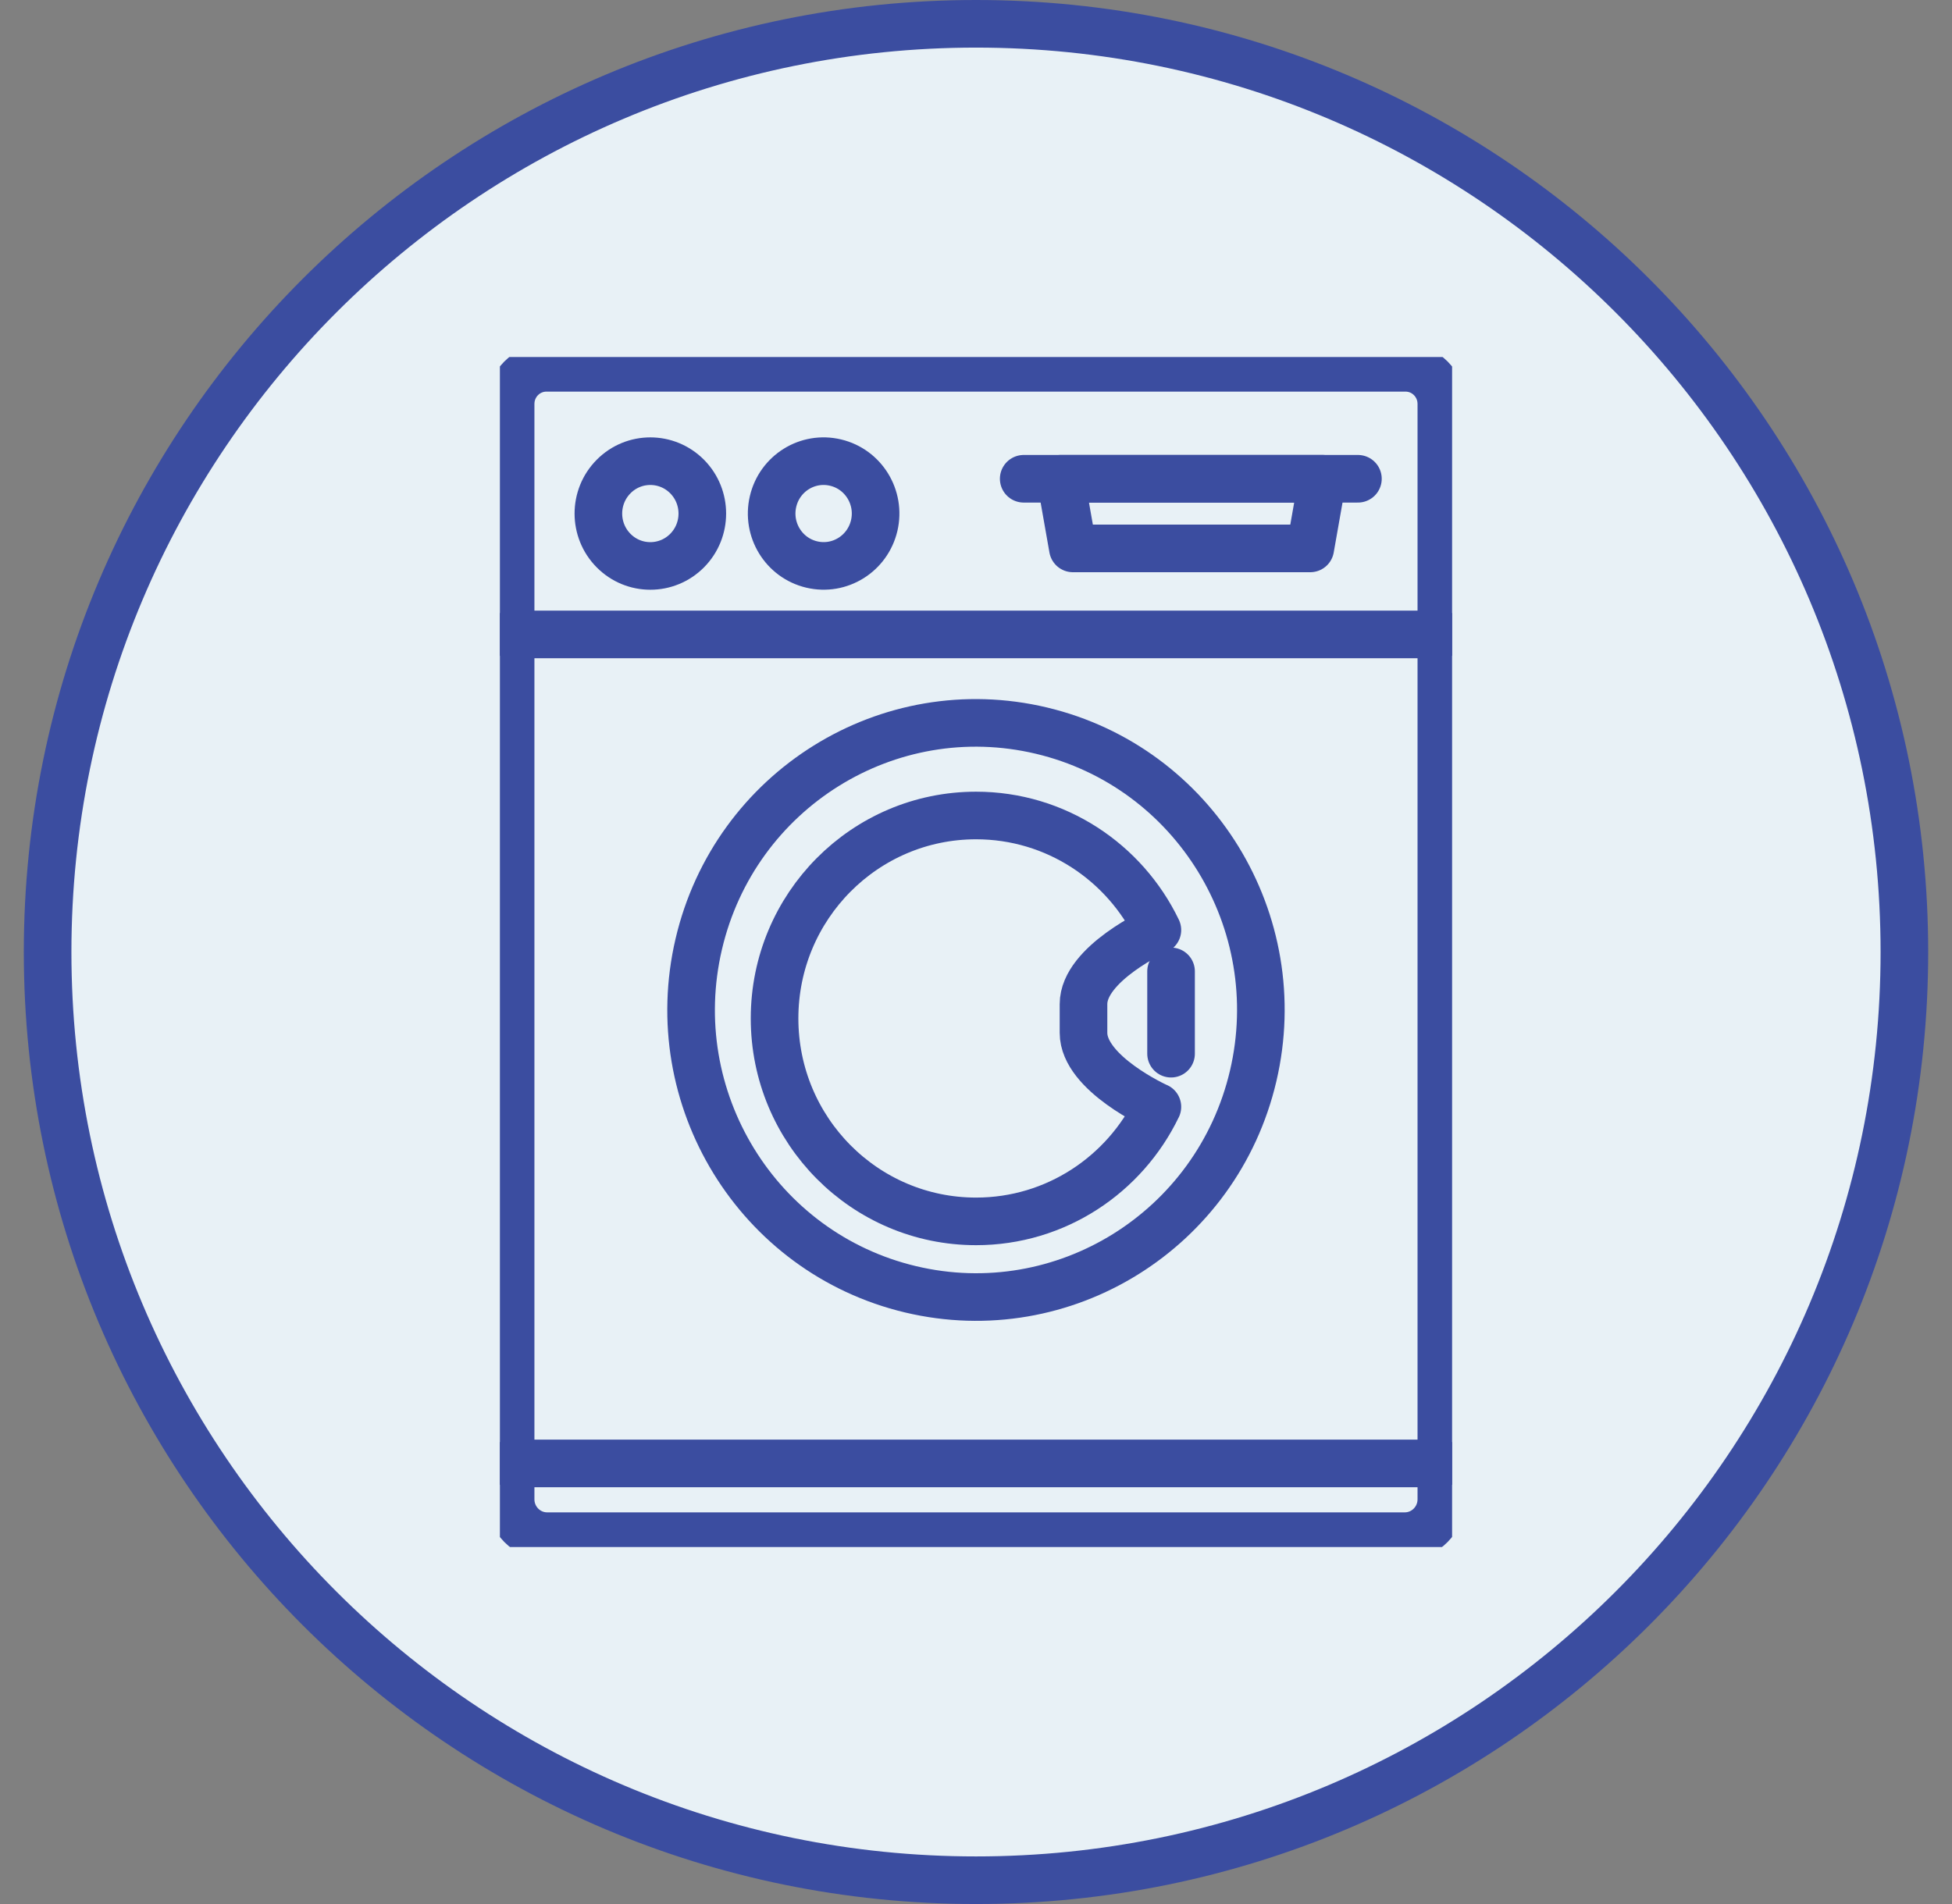
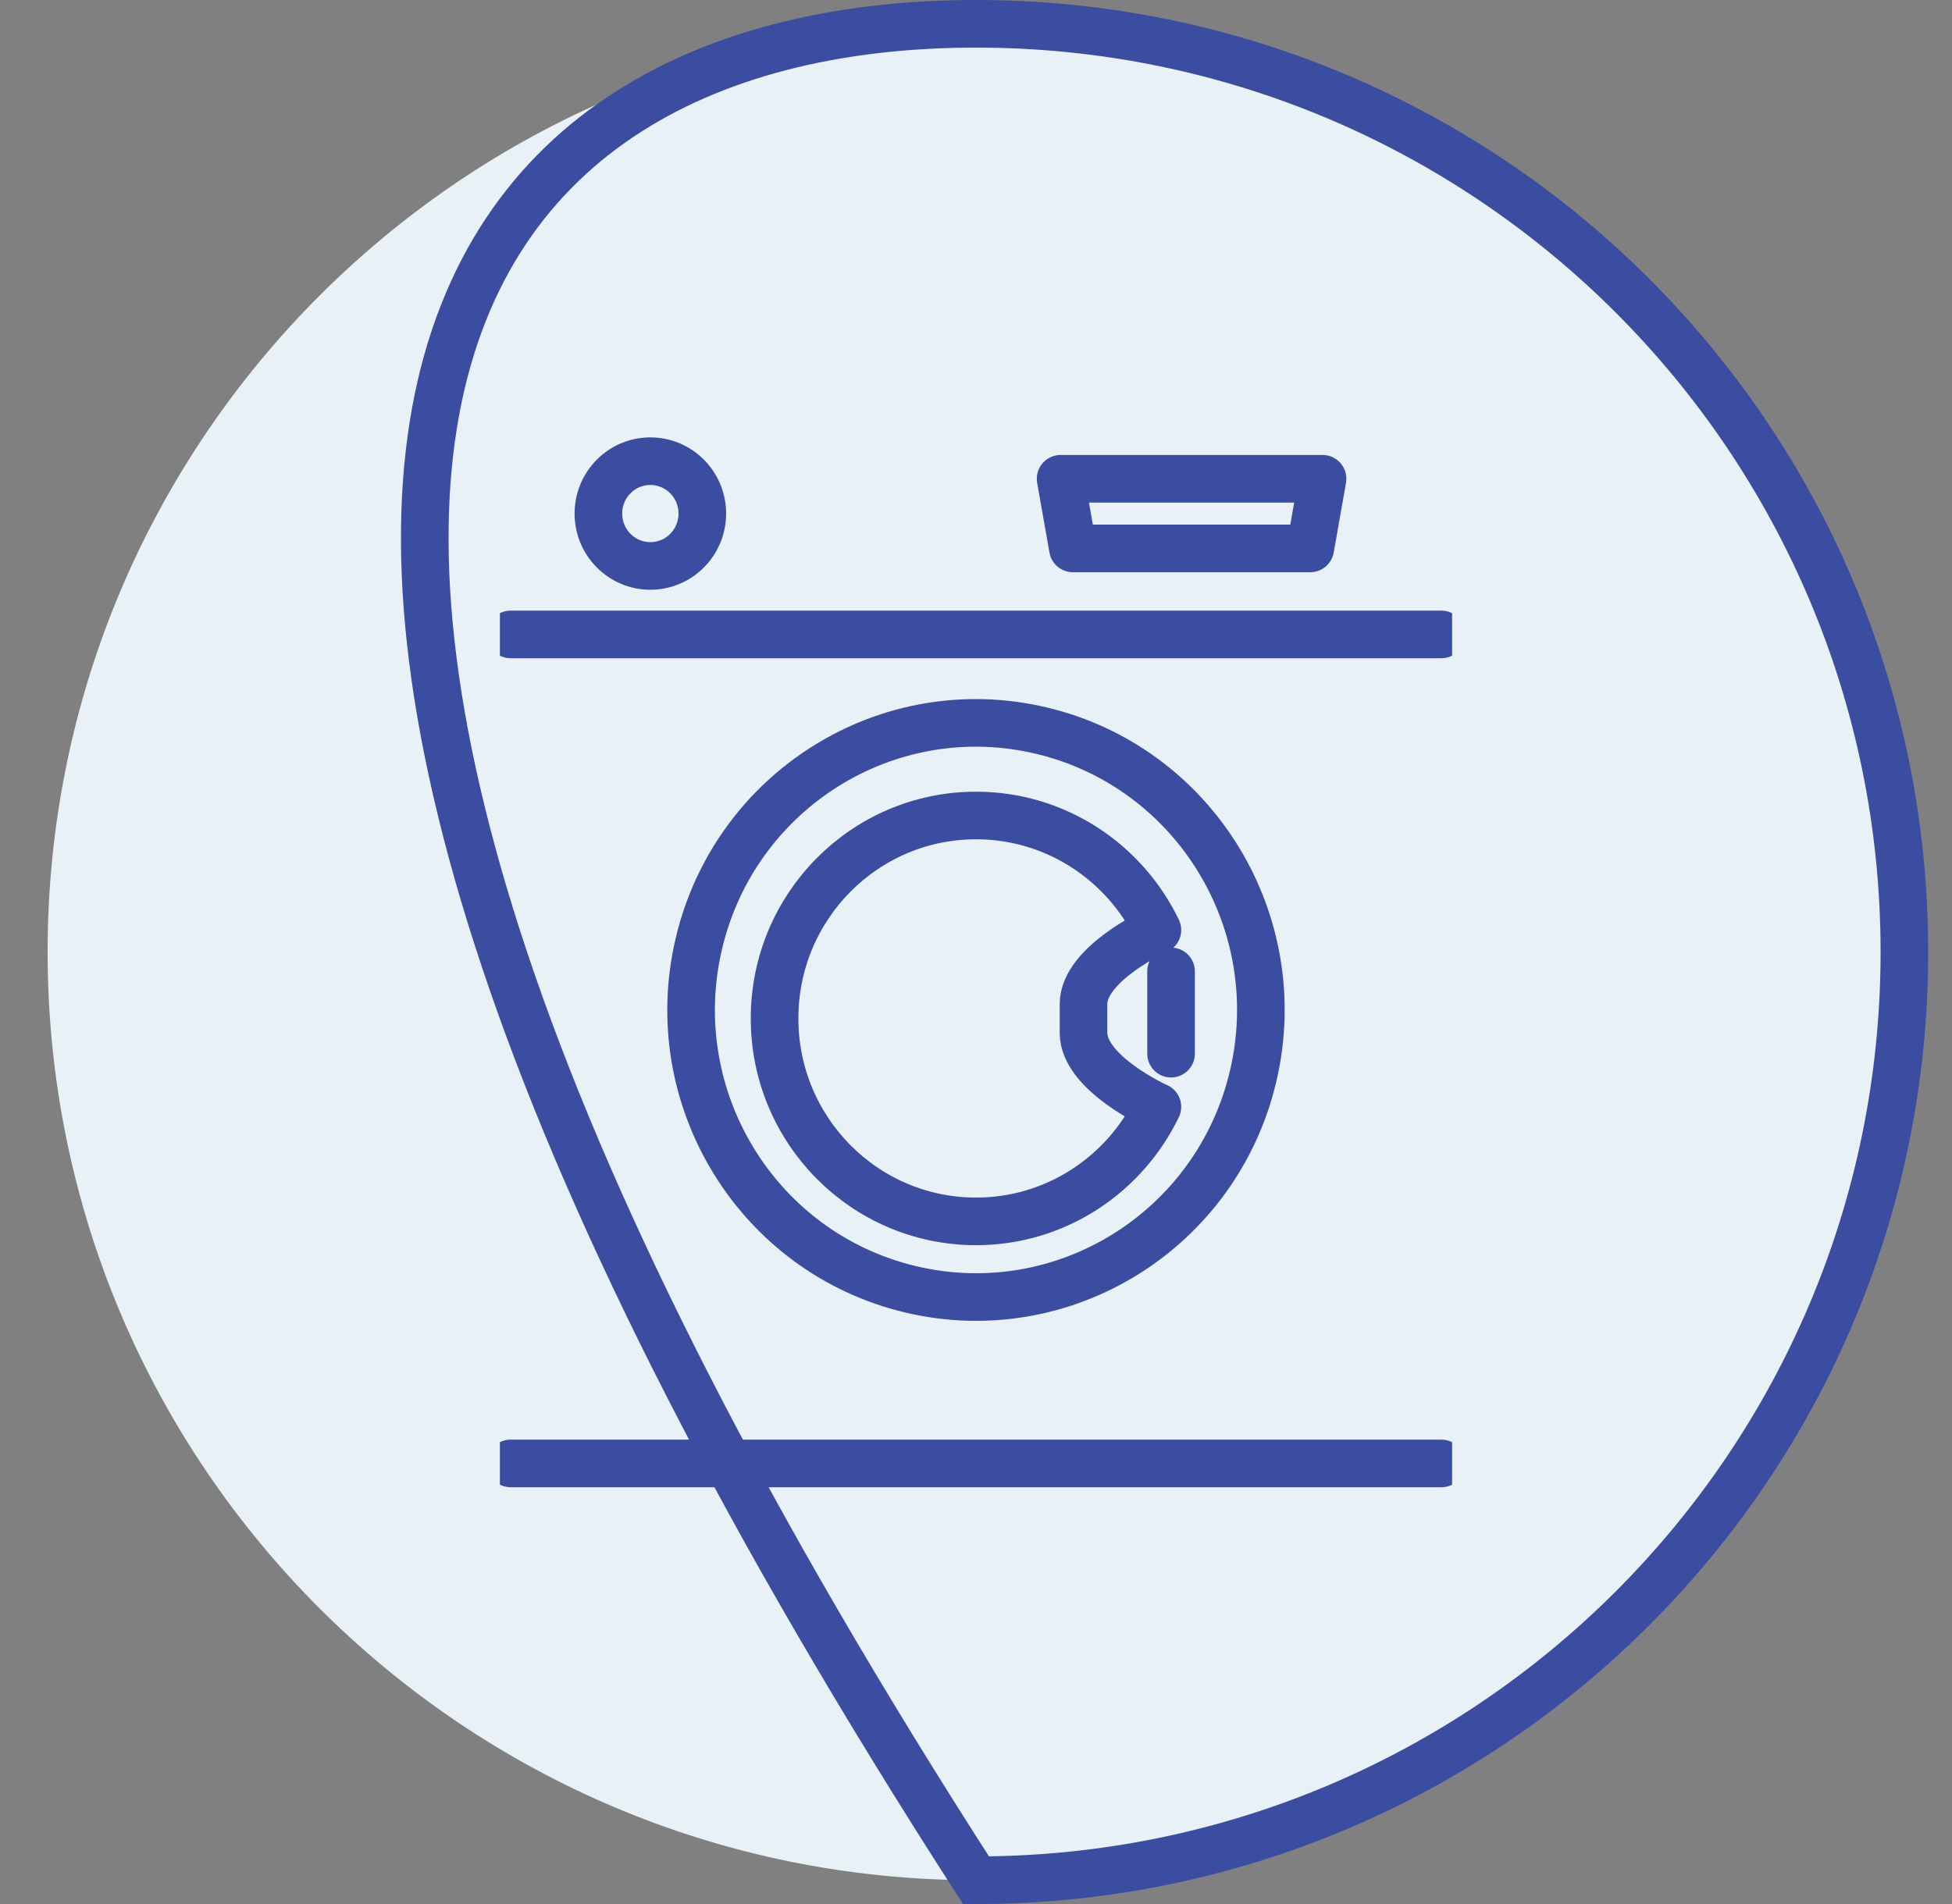
<svg xmlns="http://www.w3.org/2000/svg" width="41" height="40" viewBox="0 0 41 40" fill="none">
  <rect x="0" y="0" width="41" height="40" fill="#808080" stroke="none" />
  <path d="M20.5 0.5C31.27 0.5 40 9.23 40 20C40 30.77 31.27 39.5 20.5 39.5C9.73 39.5 1 30.77 1 20C1 9.23 9.73 0.5 20.5 0.5Z" fill="#E8F1F6" />
-   <path d="M20.5 0.5C31.27 0.5 40 9.23 40 20C40 30.77 31.27 39.5 20.5 39.5C9.73 39.5 1 30.77 1 20C1 9.23 9.73 0.5 20.5 0.5Z" stroke="#3B4DA0" stroke-linecap="round" />
+   <path d="M20.5 0.5C31.27 0.5 40 9.23 40 20C40 30.77 31.27 39.5 20.5 39.5C1 9.23 9.73 0.5 20.5 0.5Z" stroke="#3B4DA0" stroke-linecap="round" />
  <g clip-path="url(#clip0_1616_42865)">
-     <path d="M11.478 7.727H29.521C29.937 7.727 30.274 8.066 30.274 8.486V31.498C30.274 31.925 29.93 32.272 29.506 32.272H11.492C11.069 32.272 10.725 31.925 10.725 31.498V8.486C10.725 8.066 11.062 7.727 11.478 7.727Z" stroke="#3B4DA0" stroke-linecap="round" stroke-linejoin="round" />
    <path d="M10.725 13.328H30.275" stroke="#3B4DA0" stroke-linecap="round" stroke-linejoin="round" />
    <path d="M10.725 30.744H30.275" stroke="#3B4DA0" stroke-linecap="round" stroke-linejoin="round" />
    <path d="M26.322 22.603C27.081 19.362 25.089 16.114 21.874 15.349C18.658 14.584 15.436 16.591 14.677 19.832C13.918 23.074 15.91 26.321 19.125 27.086C22.341 27.851 25.563 25.844 26.322 22.603Z" stroke="#3B4DA0" stroke-linecap="round" stroke-linejoin="round" />
    <path d="M24.31 23.252C23.623 24.677 22.176 25.659 20.501 25.659C18.163 25.659 16.269 23.75 16.269 21.395C16.269 19.041 18.163 17.132 20.501 17.132C22.176 17.132 23.625 18.114 24.31 19.538C24.31 19.538 22.758 20.239 22.758 21.094V21.698C22.758 22.553 24.31 23.253 24.31 23.253V23.252Z" stroke="#3B4DA0" stroke-linecap="round" stroke-linejoin="round" />
    <path d="M14.432 11.567C14.858 11.137 14.858 10.441 14.432 10.011C14.005 9.581 13.314 9.581 12.888 10.011C12.462 10.441 12.462 11.137 12.888 11.567C13.314 11.997 14.005 11.997 14.432 11.567Z" stroke="#3B4DA0" stroke-linecap="round" stroke-linejoin="round" />
-     <path d="M18.362 11.041C18.5 10.45 18.137 9.857 17.55 9.718C16.963 9.578 16.375 9.944 16.237 10.536C16.099 11.127 16.462 11.72 17.049 11.859C17.635 11.999 18.223 11.633 18.362 11.041Z" stroke="#3B4DA0" stroke-linecap="round" stroke-linejoin="round" />
    <path d="M24.597 20.407V22.136" stroke="#3B4DA0" stroke-linecap="round" stroke-linejoin="round" />
-     <path d="M21.502 10.058H28.522" stroke="#3B4DA0" stroke-linecap="round" stroke-linejoin="round" />
    <path d="M27.521 11.521H22.535L22.277 10.058H27.779L27.521 11.521Z" stroke="#3B4DA0" stroke-linecap="round" stroke-linejoin="round" />
  </g>
  <defs>
    <clipPath id="clip0_1616_42865">
      <rect width="20" height="25" fill="white" transform="translate(10.5 7.5)" />
    </clipPath>
  </defs>
</svg>